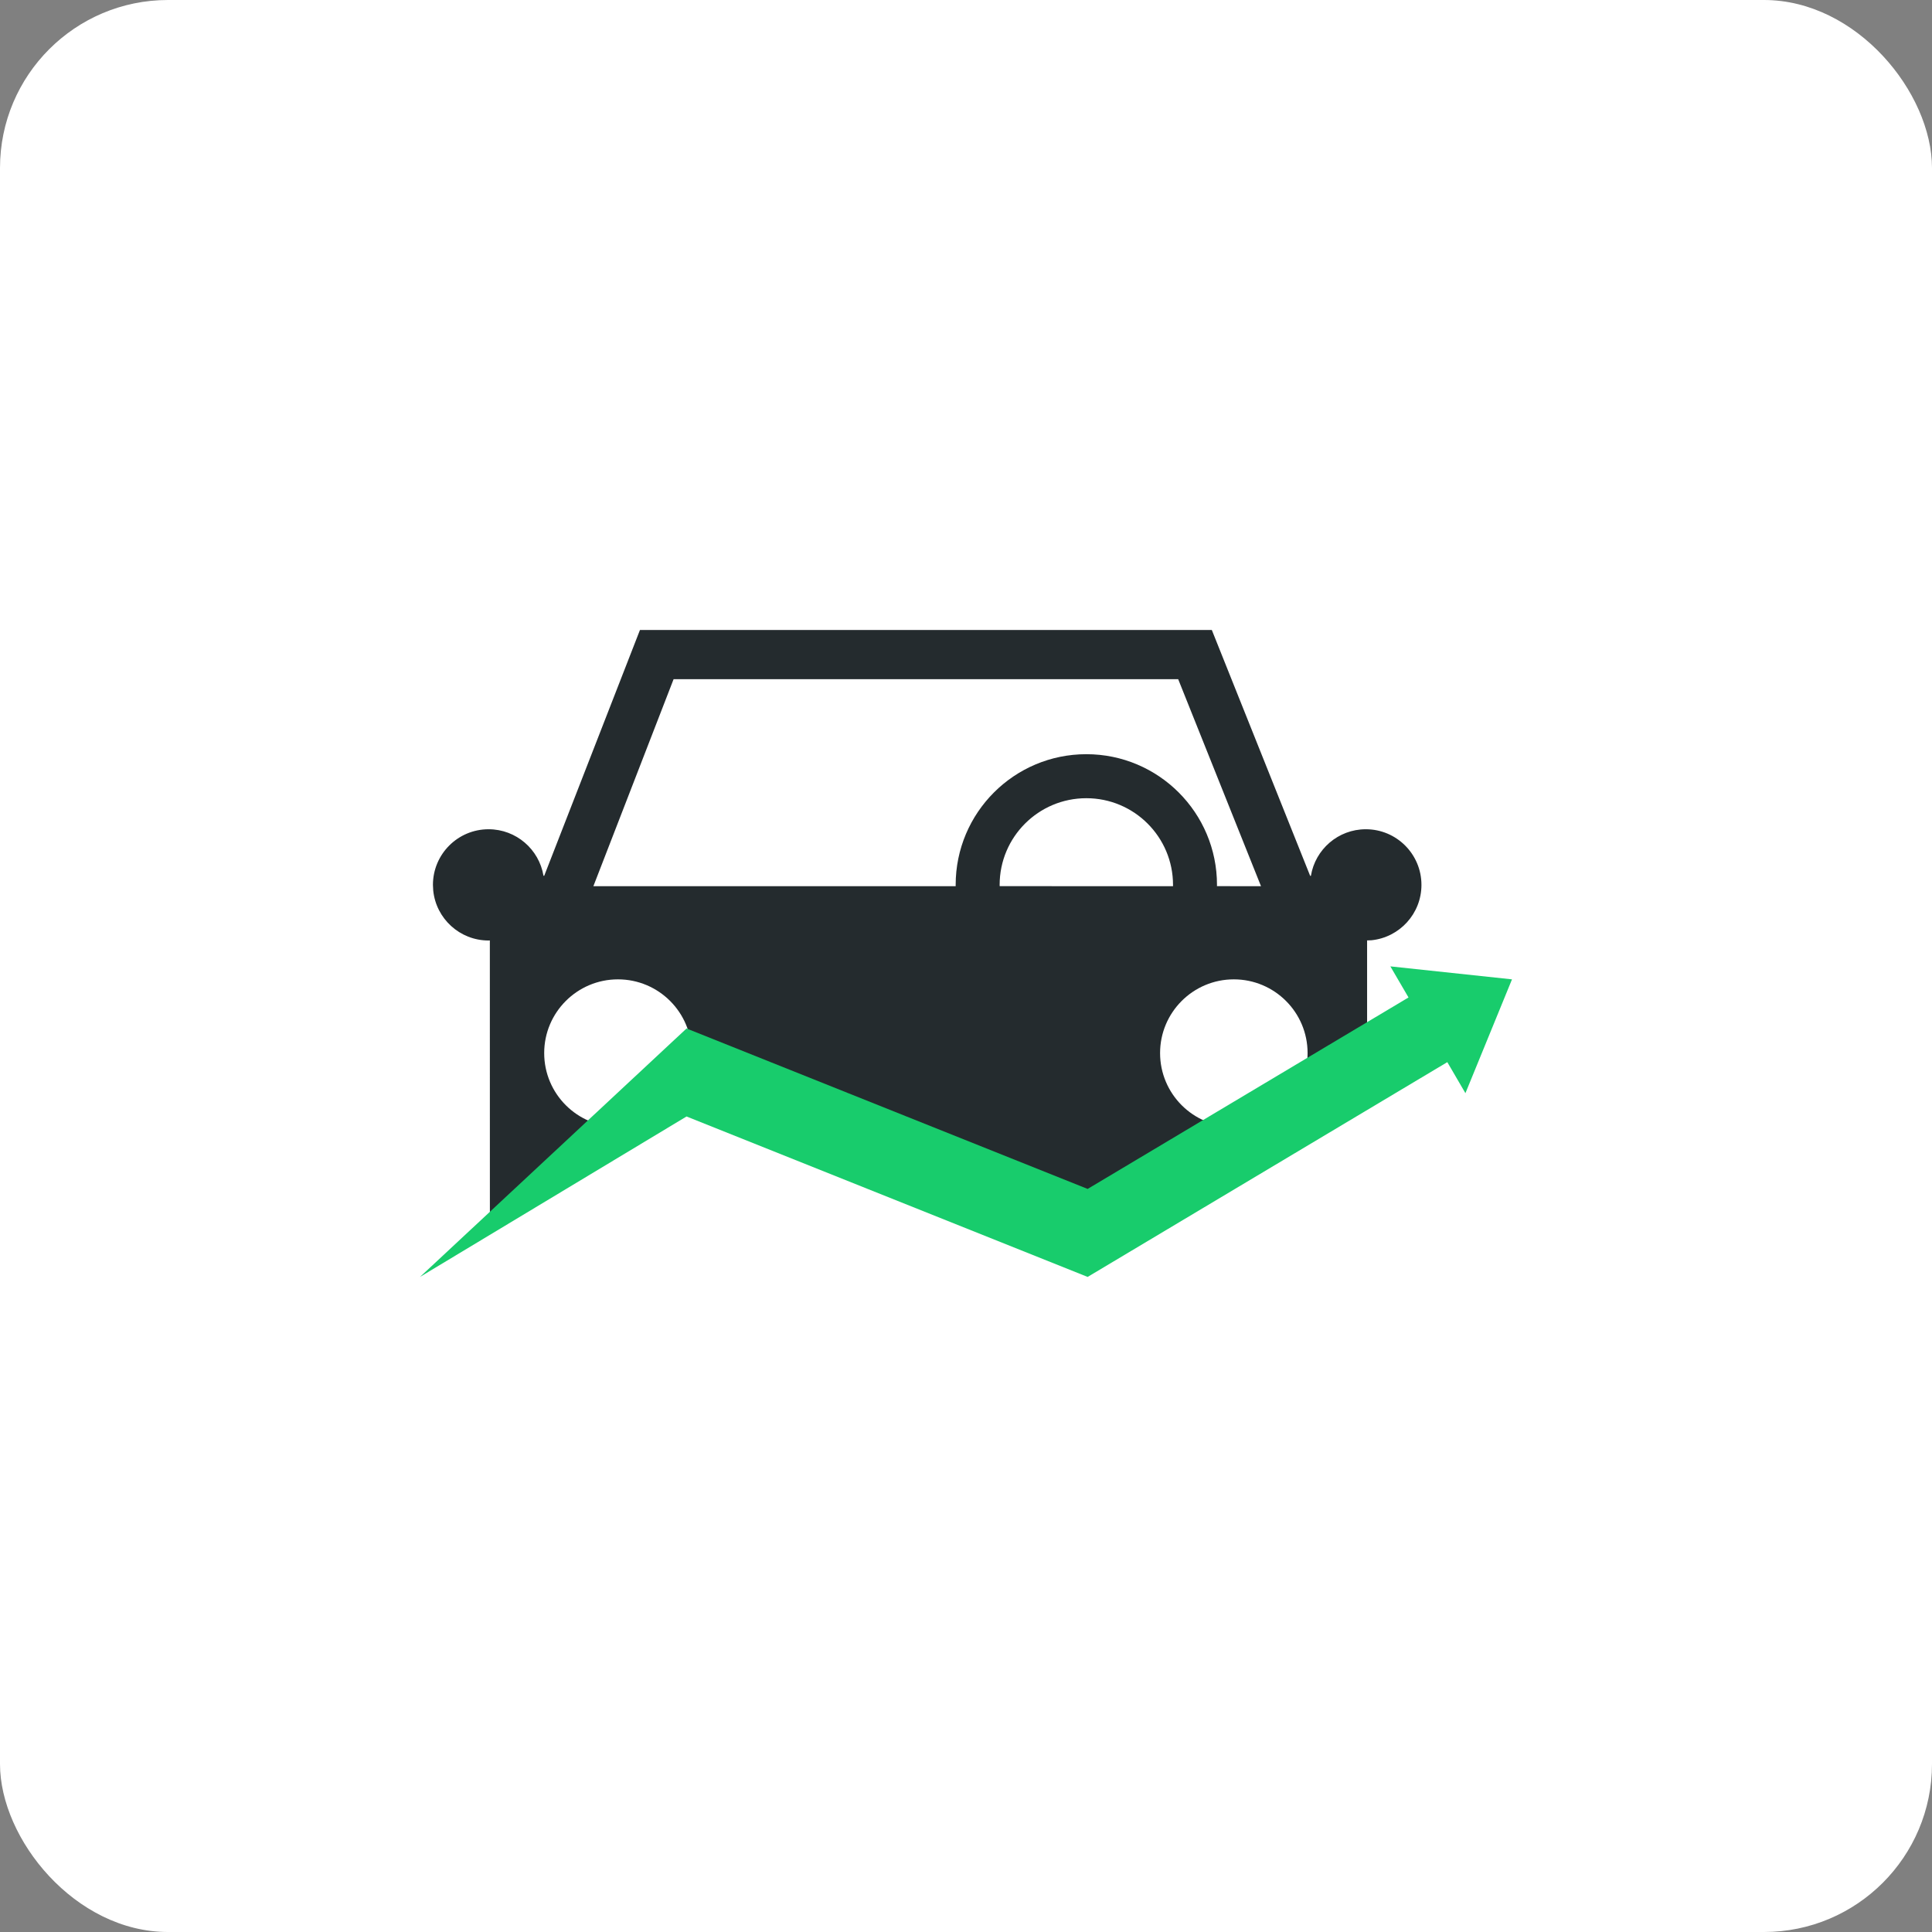
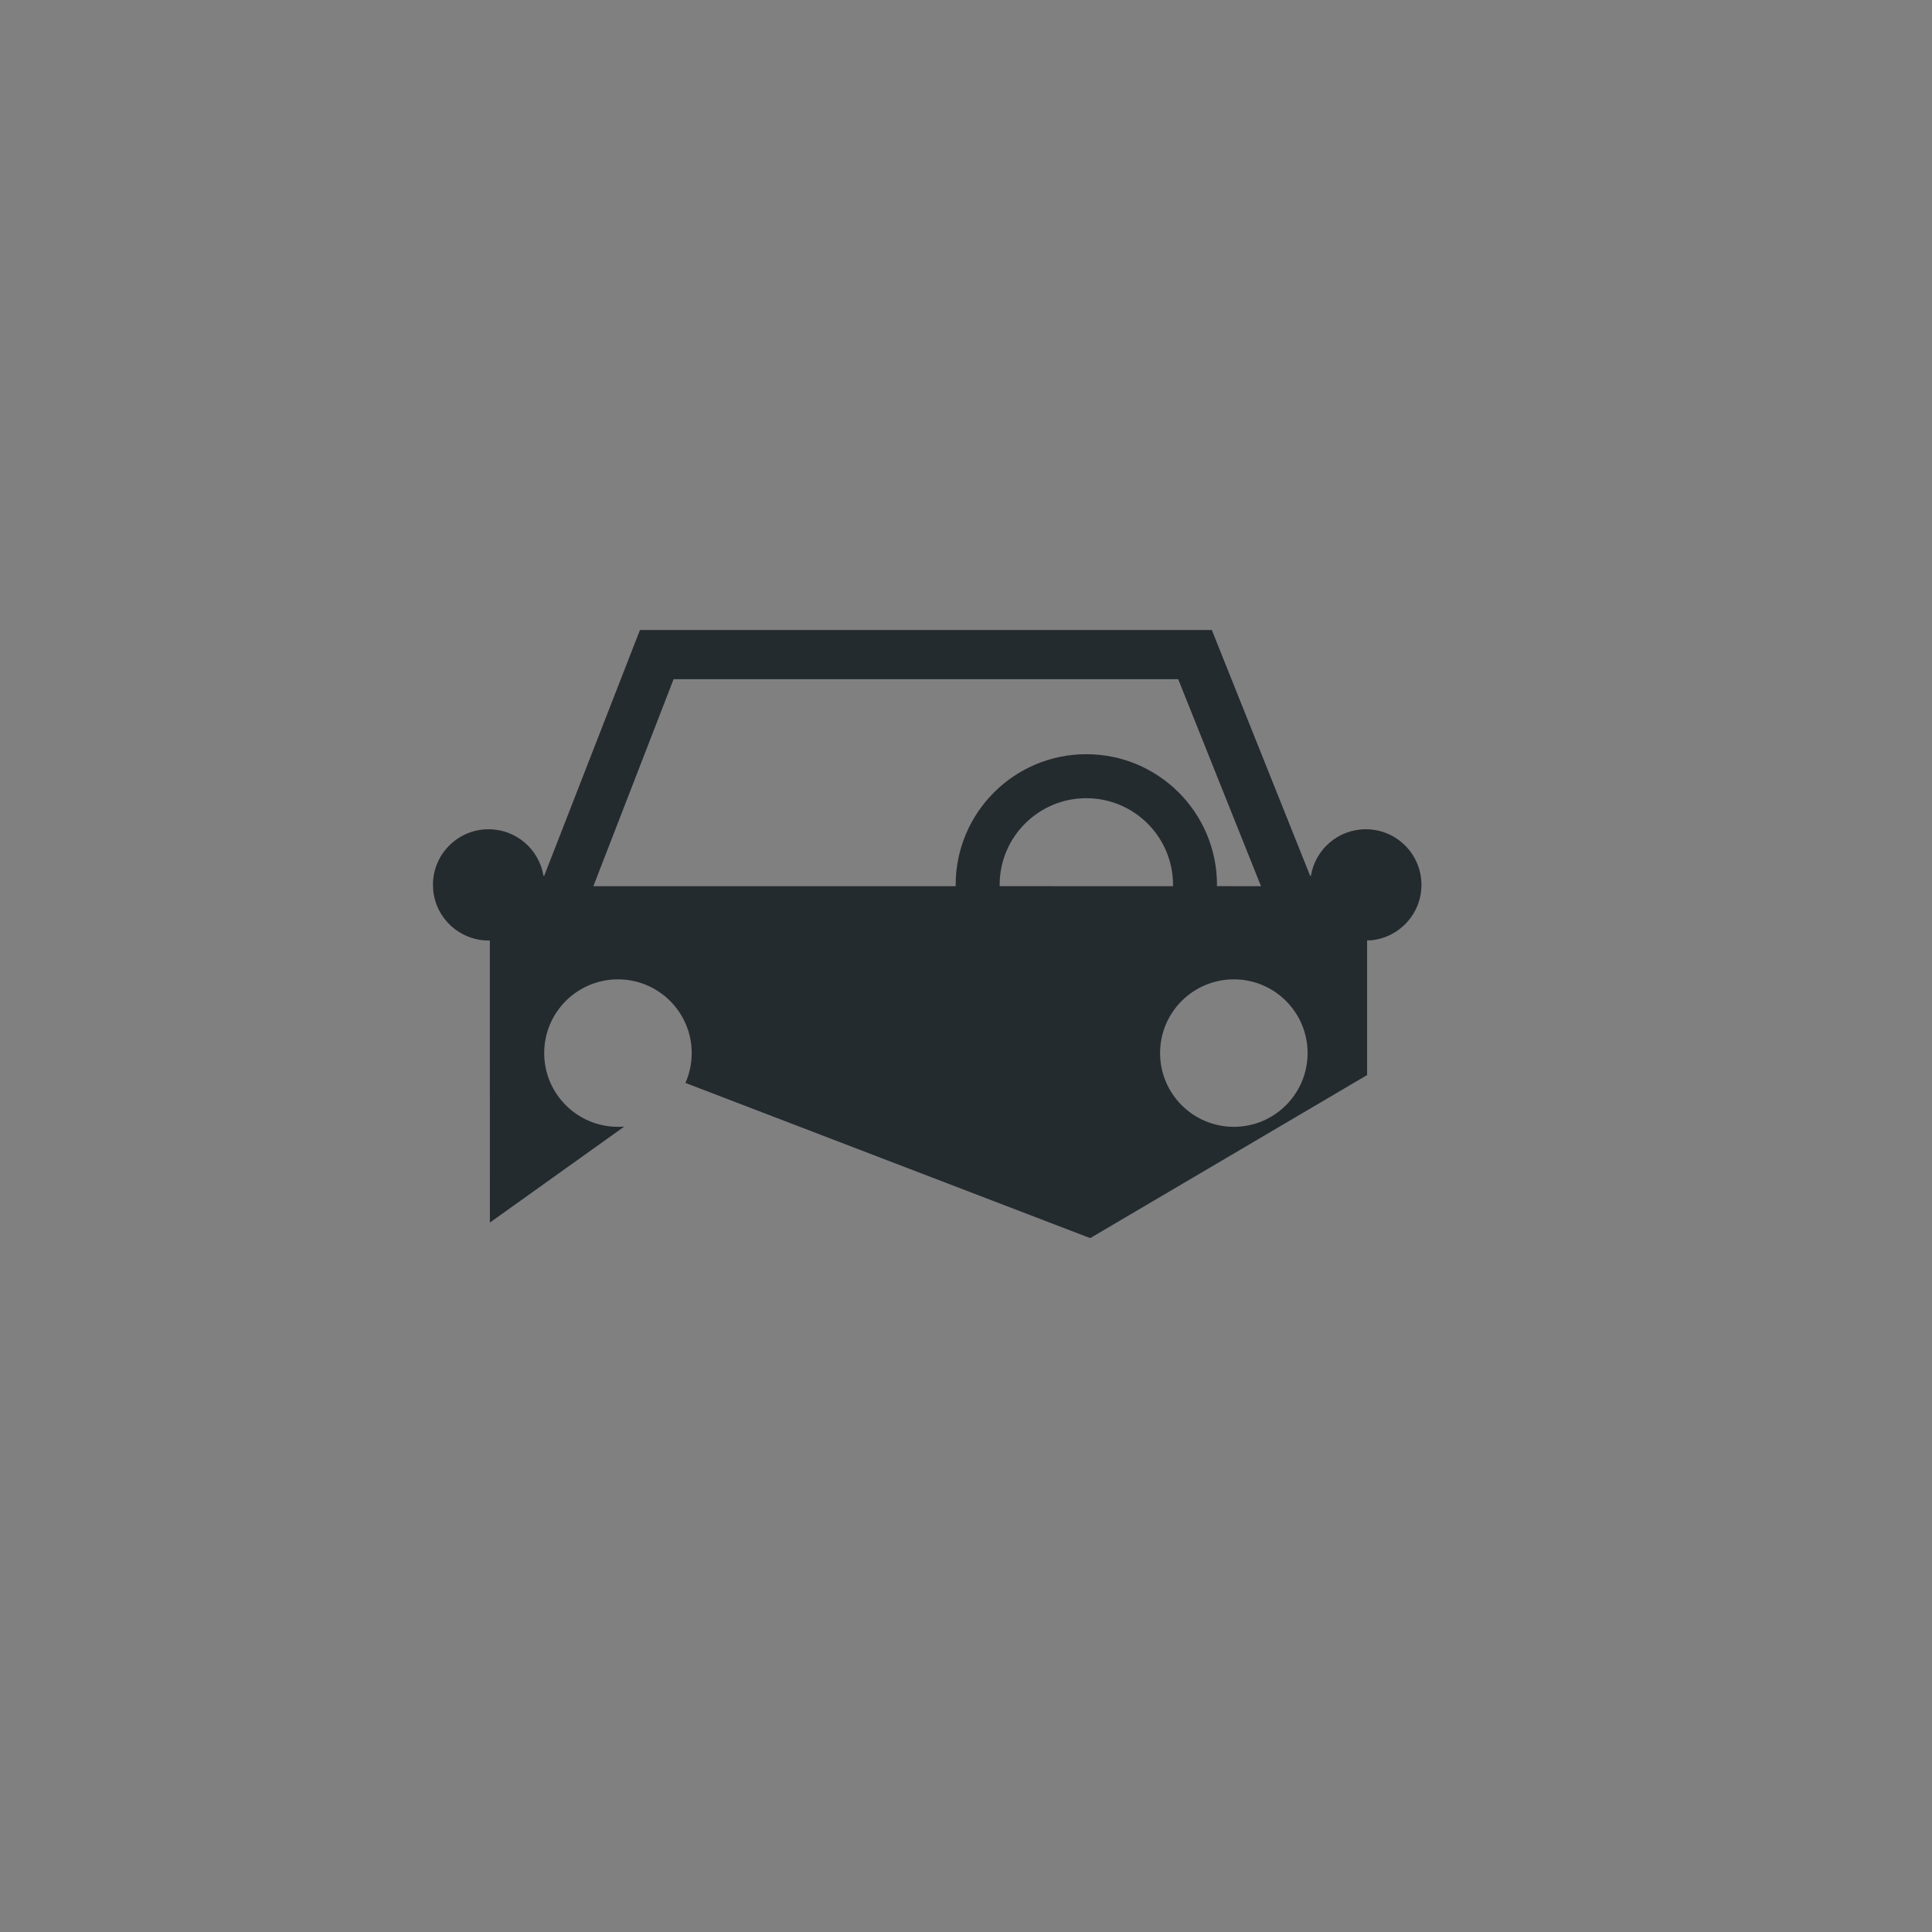
<svg xmlns="http://www.w3.org/2000/svg" width="46px" height="46px" viewBox="0 0 46 46" version="1.1">
  <rect x="0" y="0" width="46" height="46" fill="#808080" stroke="none" />
  <g id="Page-9" stroke="none" stroke-width="1" fill="none" fill-rule="evenodd">
    <g id="fleetio">
-       <rect id="bg" fill="#FFFFFF" fill-rule="nonzero" x="0" y="0" width="46" height="46" rx="4" />
      <g id="Group-3" transform="translate(10, 15)">
-         <path d="M18.853,0 L21.194,5.853 L21.212,5.853 C21.315,5.224 21.861,4.744 22.519,4.744 C23.251,4.744 23.844,5.337 23.844,6.069 C23.844,6.755 23.322,7.319 22.654,7.387 L22.548,7.391 L22.55,7.393 L22.55,10.597 L15.957,14.479 L6.408,10.72 L6.319,10.784 C6.416,10.567 6.469,10.326 6.469,10.073 C6.469,9.104 5.683,8.318 4.713,8.318 C3.744,8.318 2.957,9.104 2.957,10.073 C2.957,11.043 3.744,11.829 4.713,11.829 C4.764,11.829 4.815,11.827 4.864,11.823 L1.664,14.109 L1.663,7.391 L1.633,7.393 C0.947,7.393 0.383,6.872 0.315,6.204 L0.308,6.069 C0.308,5.337 0.901,4.744 1.633,4.744 C2.29,4.744 2.836,5.223 2.94,5.851 C2.945,5.851 2.951,5.852 2.957,5.853 L5.237,0 L18.853,0 Z M19.377,8.318 C18.407,8.318 17.621,9.104 17.621,10.073 C17.621,11.043 18.407,11.829 19.377,11.829 C20.347,11.829 21.133,11.043 21.133,10.073 C21.133,9.104 20.347,8.318 19.377,8.318 Z M18.052,1.171 L6.038,1.171 L4.128,6.1 L12.754,6.1 L12.754,6.069 C12.754,4.35 14.147,2.957 15.865,2.957 C17.583,2.957 18.976,4.35 18.976,6.069 L18.975,6.099 L20.024,6.1 L18.052,1.171 Z M15.865,4.005 C14.725,4.005 13.801,4.929 13.801,6.069 L13.802,6.099 L17.929,6.1 L17.929,6.069 C17.929,4.929 17.005,4.005 15.865,4.005 Z" id="Combined-Shape" fill="#242B2E" />
-         <polygon id="Path-6" fill="#18CC6C" points="4.40340234e-16 15.403 6.346 11.583 15.896 15.403 24.46 10.289 24.891 11.028 26 8.318 23.104 8.009 23.536 8.749 15.896 13.308 6.346 9.488" />
+         <path d="M18.853,0 L21.194,5.853 L21.212,5.853 C21.315,5.224 21.861,4.744 22.519,4.744 C23.251,4.744 23.844,5.337 23.844,6.069 C23.844,6.755 23.322,7.319 22.654,7.387 L22.548,7.391 L22.55,7.393 L22.55,10.597 L15.957,14.479 L6.319,10.784 C6.416,10.567 6.469,10.326 6.469,10.073 C6.469,9.104 5.683,8.318 4.713,8.318 C3.744,8.318 2.957,9.104 2.957,10.073 C2.957,11.043 3.744,11.829 4.713,11.829 C4.764,11.829 4.815,11.827 4.864,11.823 L1.664,14.109 L1.663,7.391 L1.633,7.393 C0.947,7.393 0.383,6.872 0.315,6.204 L0.308,6.069 C0.308,5.337 0.901,4.744 1.633,4.744 C2.29,4.744 2.836,5.223 2.94,5.851 C2.945,5.851 2.951,5.852 2.957,5.853 L5.237,0 L18.853,0 Z M19.377,8.318 C18.407,8.318 17.621,9.104 17.621,10.073 C17.621,11.043 18.407,11.829 19.377,11.829 C20.347,11.829 21.133,11.043 21.133,10.073 C21.133,9.104 20.347,8.318 19.377,8.318 Z M18.052,1.171 L6.038,1.171 L4.128,6.1 L12.754,6.1 L12.754,6.069 C12.754,4.35 14.147,2.957 15.865,2.957 C17.583,2.957 18.976,4.35 18.976,6.069 L18.975,6.099 L20.024,6.1 L18.052,1.171 Z M15.865,4.005 C14.725,4.005 13.801,4.929 13.801,6.069 L13.802,6.099 L17.929,6.1 L17.929,6.069 C17.929,4.929 17.005,4.005 15.865,4.005 Z" id="Combined-Shape" fill="#242B2E" />
      </g>
    </g>
  </g>
</svg>